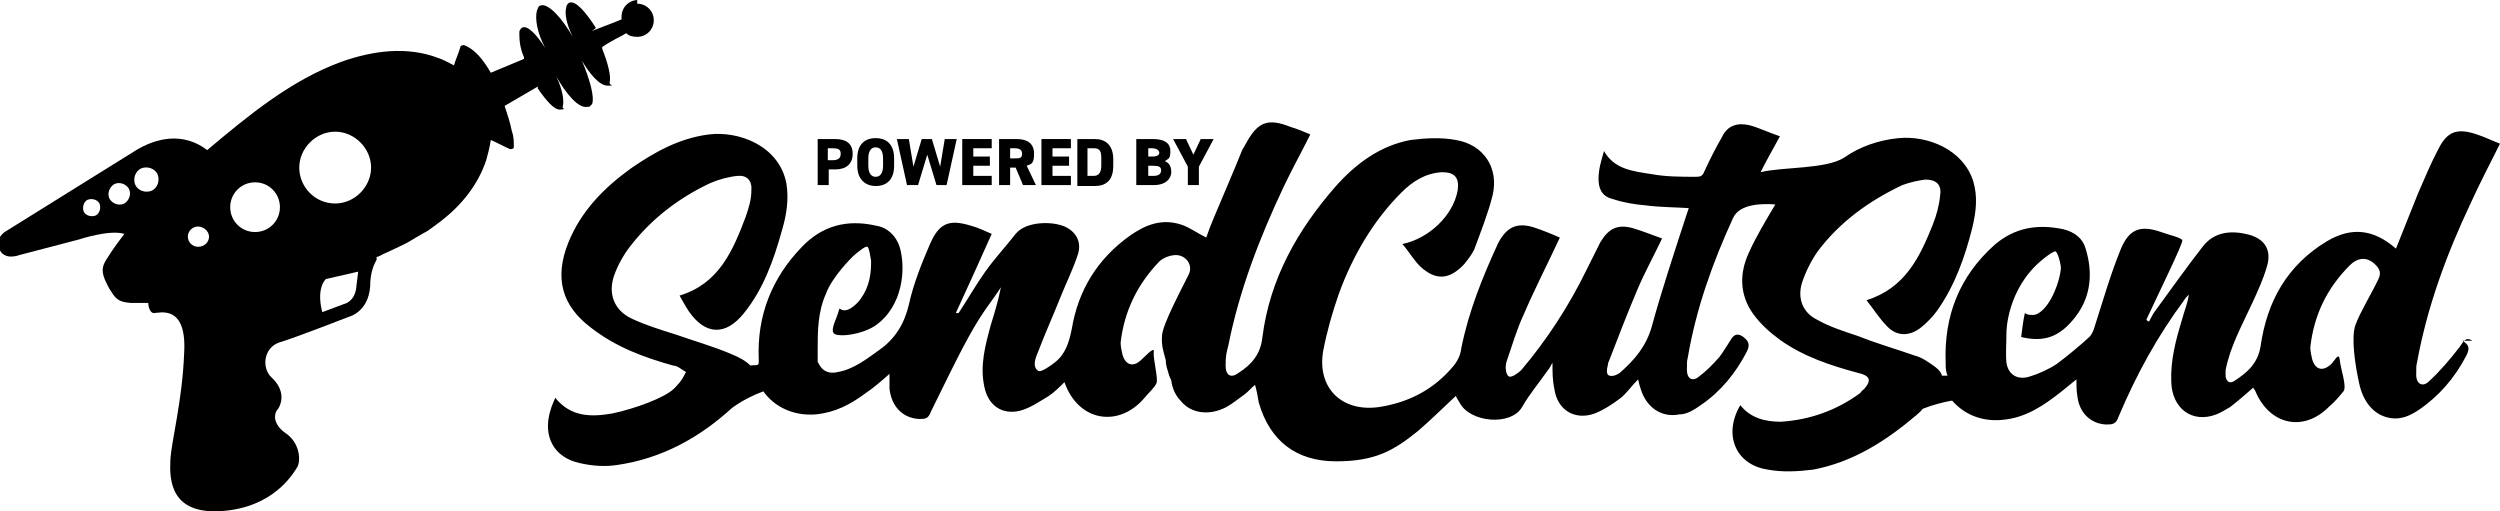
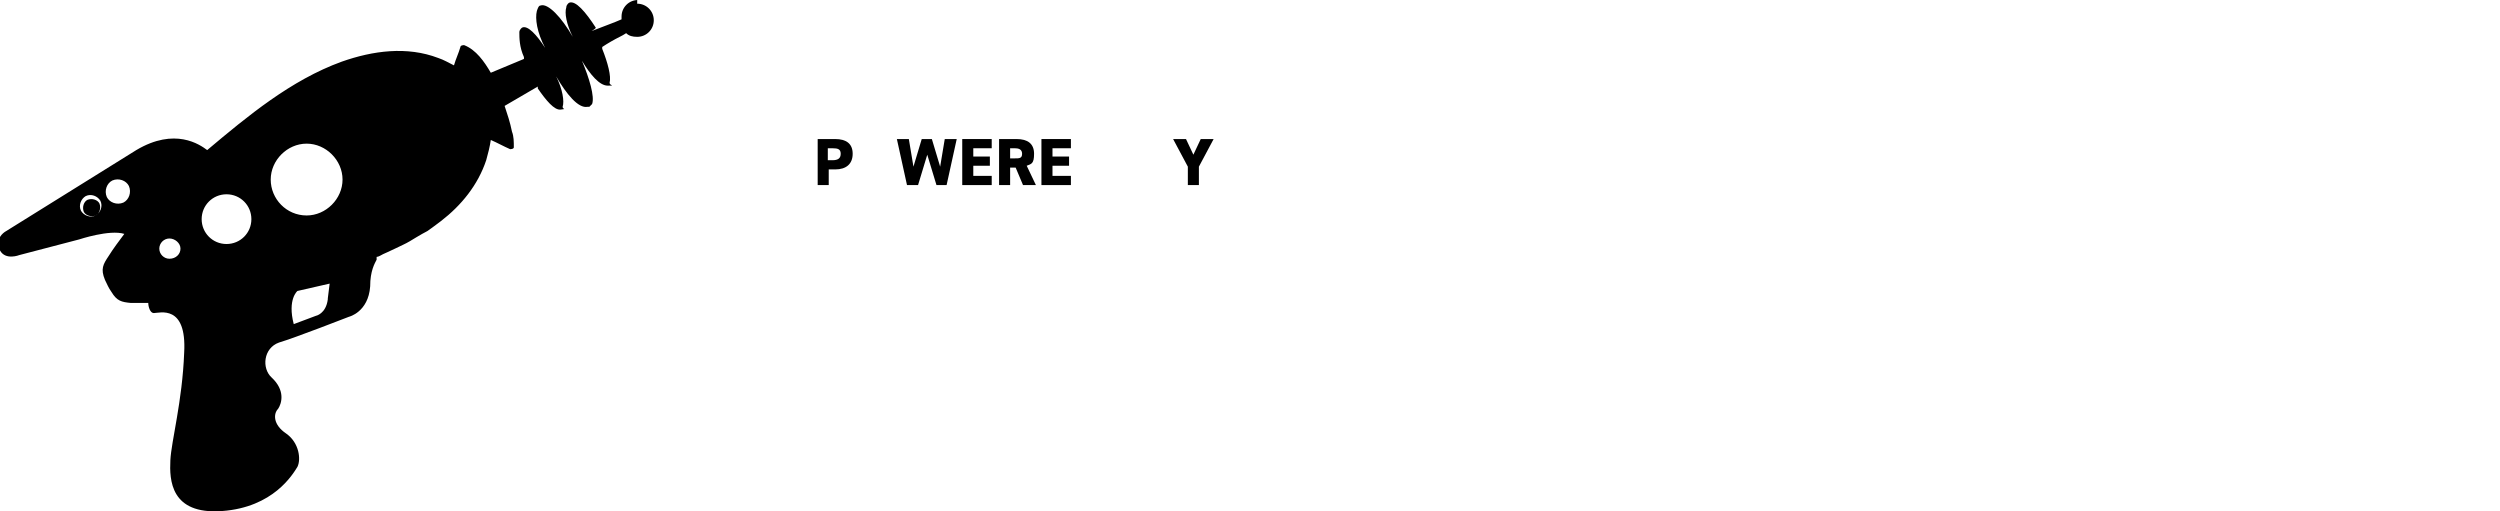
<svg xmlns="http://www.w3.org/2000/svg" viewBox="0 0 271.5 55.5">
-   <path d="m69.3 0c-1 0-1.8.8-1.8 1.8s0 .2 0 .3c-.9.4-1.8.7-2.8 1.1s0 0 0-.2c-1.1-1.7-2.2-3-2.9-2.7 0 0-.3.2-.3.5-.2.6 0 1.8.7 3.2-1.2-2.1-2.7-3.7-3.5-3.4-.2 0-.3.3-.4.6-.2.8 0 2.3.9 4-.9-1.4-1.9-2.5-2.5-2.2 0 0-.3.2-.3.5 0 .6 0 1.6.5 2.7v.2s-2.4 1-3.6 1.5c-.7-1.2-1.6-2.5-2.9-3 0 0-.4 0-.4.2-.2.7-.5 1.3-.7 2-.6-.3-1.1-.6-1.7-.8-3.4-1.3-7.1-.8-10.5.4-5.5 2-10.2 5.9-14.6 9.6-.8-.6-3.5-2.5-7.7 0-5.3 3.3-14.3 8.9-14.3 8.9s-1.2.8-.5 2c.6 1.1 2.1.5 2.1.5l6.5-1.7s3.3-1.1 4.9-.6c-.6.8-1.2 1.6-1.7 2.4-.6.9-.9 1.4-.4 2.6.2.4.4.9.7 1.3.6 1 1.1 1.1 2.1 1.2h1.9c0 .4.2 1.1.6 1.1.6 0 3.6-1 3.3 4.3-.2 5.3-1.4 9.6-1.5 11.7s0 5.9 5.6 5.5 7.7-4 8.2-4.8c.4-.8.2-2.6-1.2-3.6-1.5-1-1.4-2.2-.9-2.7.4-.6.8-2-.7-3.4-1.1-1-.9-3.2.8-3.8 1.7-.5 7.6-2.8 7.6-2.8s2.1-.5 2.3-3.3c0-1.7.5-2.5.7-2.9 0 0 0-.2 0-.3.2 0 .5-.2.7-.3 0 0 .9-.4 1.3-.6.6-.3 1.1-.5 1.6-.8 0 0 1.3-.8 1.9-1.1 0 0 1-.7 1.1-.8s.3-.2.4-.3c2.2-1.7 4-3.9 4.9-6.6.2-.7.4-1.5.5-2.2.7.3 1.4.7 2.1 1 0 0 .4 0 .4-.2 0-.6 0-1.2-.2-1.7-.2-1-.5-1.9-.8-2.8 1.2-.7 2.4-1.4 3.6-2.1v.2c.9 1.3 1.8 2.4 2.5 2.3s.2 0 .2-.3c.2-.6 0-1.9-.7-3.3 1.1 1.9 2.4 3.5 3.4 3.3h.2s.2-.2.3-.3c.3-.8-.3-2.8-1.1-4.7.9 1.5 1.9 2.7 2.8 2.7s.2 0 .2-.3c.2-.7-.2-2.2-.8-3.7v-.2c.6-.4 1.3-.8 1.9-1.1s.5-.3.7-.4c.3.3.7.4 1.2.4 1 0 1.8-.8 1.8-1.8s-.8-1.8-1.8-1.8v-.4zm-58.9 23.4c-.5.2-1.1 0-1.3-.4-.2-.5 0-1.1.4-1.3.5-.2 1.1 0 1.3.4.2.5 0 1.1-.4 1.3zm3.1-1.3c-.6.3-1.3 0-1.6-.5-.3-.6 0-1.3.5-1.6.6-.3 1.3 0 1.6.5.3.6 0 1.3-.5 1.6zm3-1.4c-.7.3-1.5 0-1.8-.6-.3-.7 0-1.5.6-1.8.7-.3 1.5 0 1.8.6.3.7 0 1.5-.6 1.8zm5 6.1c-.6 0-1.1-.5-1.1-1.1s.5-1.1 1.1-1.1 1.2.5 1.2 1.1-.5 1.1-1.2 1.1zm6.2-1.6c-1.5 0-2.7-1.2-2.7-2.7s1.2-2.7 2.7-2.7 2.7 1.2 2.7 2.7-1.2 2.7-2.7 2.7zm11 6c-.2 1.6-1.3 1.8-1.3 1.8l-2.4.9c-.7-2.7.4-3.6.4-3.6l3.5-.8-.2 1.6zm-2.3-9.1c-2.2 0-3.9-1.8-3.9-3.9s1.8-3.9 3.9-3.9 3.9 1.8 3.9 3.9-1.8 3.9-3.9 3.9z" />
-   <path d="m268.5 37c-.8-.5-1 .2-1.4.7-1 1.3-2.1 2.6-3.3 3.7-.7.7-1.4.3-1.4-.7s0-.9.1-1.4c1.1-6 3.2-11.7 5.8-17.2 1-2.2 2.1-4.3 3.2-6.5-.8-.3-1.6-.7-2.5-1-2.1-.7-3.2-.4-4.2 1.6-.8 1.5-1.5 3.2-2.2 4.8-.8 2-1.6 4-2.4 6-2.4-2.1-4.8-2.4-7.5-.8-4.3 2.6-6.5 6.5-7.2 11.4-.3 1.9-1.5 2.9-2.9 3.8-.5.3-.8 0-.9-.5v-.7c.5-2.6 1.8-4.9 2.9-7.3.6-1.3 1.2-2.6 1.6-4 .5-1.7-.2-2.9-1.9-3.4-1.9-.5-3.8-.4-5.1 1.3-1.8 2.3-3.4 4.6-5.1 6.9-.3.4-.5.8-.7 1.2-.1 0-.2 0-.3-.2 1.3-2.8 4-8.3 3.9-8.6s-1.5-.6-2.3-.9c-2.3-.8-3.5-.3-4.4 1.9-1.1 2.7-1.9 5.5-2.8 8.3-.1.4-.3.9-.6 1.2-1.1 1-2.3 2-3.5 2.9-.9.6-2 1.1-3 1.4-1.3.4-2.3-.2-2.5-1.5-.1-1 0-2.1 0-3.3 0 0 0-4.7 3.9-7.9.6-.5 1.2-.9 1.4-.9s.5.9.6 1.6-.6 3.4-1.9 4.7c-.3.3-.7.6-1.1.6s-.6 0-.9-.2c-.2.9-.3 1.8-.4 2.6 2.5.6 4.2 0 5.9-2.2s1.9-4.8 1.1-7.4c-.3-1.1-1.2-1.8-2.4-2.1-2.8-.6-5.3-.2-7.5 1.7-3.8 3.4-5.5 7.7-5.3 12.8 0 .5 0 .9.2 1.4-.2 0-.4 0-.6 0-.1-.4-.4-.7-.8-1-.7-.5-1.4-1-2.2-1.2-2-.7-4.1-1.3-6.1-2.1-1.5-.5-3.1-1-4.5-1.8-1.6-.8-2.1-2.4-1.6-4 .4-1.2 1-2.4 1.7-3.4 2.4-3.2 5.6-5.5 9.2-7.2.8-.3 1.7-.5 2.5-.6 1.1 0 1.8.5 1.6 1.7-.1 1.1-.4 2.2-.8 3.2-1.4 3.5-3 6.9-7.2 8.2.8 1 1.4 2 2.3 2.9 1.1 1.1 2.5 1 3.7 0 .6-.5 1.2-1.1 1.7-1.8 1.9-2.7 3-5.8 3.8-9 .4-1.7.6-3.3.1-5-1.1-3.5-5-5-8.1-4.7-2.1.2-4.2.9-5.9 2.1-2 1.3-6.7 1-9.1 1.6.7-1.4 1.4-2.6 2.1-3.9-1.2-.4-2.2-.9-3.3-1.2-1.3-.3-2.4 0-3 1.3-.7 1.2-1.3 2.4-1.9 3.7-.2.5-.4.6-.9.6-1.6 0-3.3 0-4.9-.3-1.9-.3-4-.5-5.1-2.5-.3 1-.6 2-.6 3s.3 1.9 1.5 2.2c1.2.4 2.4.6 3.6.7 1.5.2 3.1.2 4.7.3-.1.3-.2.6-.3.9-1.3 4-2.6 7.9-3.7 11.9-.6 2.2-1.9 3.7-3.5 5.1-.3.2-.7.4-1.1.3s-.3-.7-.2-1.1 0-.3.1-.4c1-2.6 2-5.2 3.1-7.8.8-1.9 1.8-3.7 2.7-5.6-1.1-.4-2.1-.8-3.1-1.1-1.7-.5-2.7 0-3.6 1.5l-1.5 3c-1.9 3.9-4.3 7.6-7.1 10.9-.3.3-1 .8-1.3.7s-.5-.9-.3-1.6c.6-1.7 1.1-3.5 1.9-5.2 1.2-2.8 2.6-5.5 3.9-8.3-.9-.4-1.9-.8-2.8-1.1-1.9-.6-3 0-3.9 1.7-1.7 3.7-3.2 7.4-4 11.4-.1.8-.4 1.4-.9 2-2.1 2.5-4.8 3.9-8 4.4-4.1.6-6.8-2.1-6.1-6.1.4-2.1 1-4.2 1.7-6.2 1.5-4.1 3.7-7.9 6.8-11 1.2-1.2 2.6-2.1 4.4-2.2 1.4 0 1.9.6 1.7 2-.5 2.7-3.1 5.2-6 5.8.7.8 1.2 1.7 1.9 2.4 1.7 1.6 3.2 1.5 4.8-.2.4-.5.8-1 1.1-1.6.7-1.9 1.5-3.9 2-5.9.7-3-1-5.5-4-6-1.6-.3-3.3-.2-4.9 0-3.3.6-6 2.6-8.2 5.1-4.1 4.7-7.1 10-7.9 16.3-.2 1.9-1.2 3-2.6 3.9-.8.6-1.4.3-1.4-.8s.1-1.4.3-2.2c1.2-6 3.4-11.7 6-17.2.9-1.9 1.9-3.7 2.9-5.7-.7-.3-1.4-.6-2.1-.8-2.5-1-3.6-.6-4.9 1.8-.1.2-.3.5-.4.7-1 2.5-2.1 5-3.1 7.4-.3.7-.6 1.5-.8 2.1-1-.5-1.8-1.1-2.7-1.4-2.1-.7-3.9 0-5.6 1.2-3.5 2.5-5.6 5.9-6.3 10.1-.3 1.5-.7 2.8-1.9 3.7-.5.4-1.4 1-1.7.9-.7-.4-.4-1.3-.1-2 .8-2.1 1.7-4.1 2.5-6.1.6-1.5 1.3-2.9 1.8-4.4.5-1.3 0-2.4-1-3-1.2-.8-4.5-.9-5.7.6-1.1 1.4-2.3 2.7-3.3 4.1s-1.9 3-2.9 4.5c0 0-.2 0-.3 0 1.3-2.8 2.6-5.7 3.9-8.6-.7-.3-1.5-.7-2.3-.9-2.3-.7-3.4-.3-4.4 2-.9 2.1-1.8 4.3-2.3 6.6-.5 2.1-1.5 3.7-3.2 4.9-1.4 1-2.8 2.1-4.5 2.4-.8.2-1.5 0-1.9-.6 0 0-.2-.3-.3-.5 0-.4 0-.9 0-1.3 0-2 0-4.1.9-6.1.6-1.7 2.7-3.9 3.2-4.3s1.1-.9 1.3-.8.3 1 .4 1.5v.3c0 1.6-.4 3.1-1.5 4.3-.4.4-.9.8-1.4.8s-.5-.4-.6 0 0 0 0 0c-.2.9-1.1 2.3-.4 2.6s2.9 0 4.3-.9c3.1-2.1 3.4-6.3 2.7-8.6-.4-1.2-1.3-2.1-2.6-2.3-3.1-.7-5.8 0-8 2.3-3.3 3.4-4.9 7.5-4.7 12.2v.4c0 .4-.6.2-.9.3-.5-.5-1.2-.9-2.2-1.3-1.9-.8-4-1.4-6-2.1-1.6-.5-3.2-1-4.7-1.7-1.9-.9-2.6-2.7-1.9-4.7.4-1.1 1-2.2 1.7-3.1 2.3-3 5.3-5.3 8.7-6.9.9-.4 2-.7 3-.8s1.6.5 1.5 1.6c0 1-.3 1.9-.6 2.8-1.4 3.7-2.9 7.3-7.2 8.6.3.5.6 1.1 1 1.7 1.8 2.6 4 2.7 6 .2 2.1-2.6 3.2-5.7 4.1-8.9.5-1.7.8-3.4.5-5.2-.8-4.1-5.2-5.7-8.4-5.3s-5.9 1.9-8.5 3.7c-2.9 2.1-5.4 4.6-6.8 8.1-1.5 3.8-.7 6.8 2.5 9.2 2.7 2.1 5.7 3.2 8.9 4.1.5 0 1 .5 1.4.7-.3.5-.3.8-1.3 1.8s-4.3 2.2-6.7 2.7c-2.3.4-4.5.4-6.2-1.7-.2.5-.4.9-.5 1.3-.9 2.8.3 5.2 3.2 5.8 1.3.3 2.7.4 4 .2 4.9-.7 9-3 12.5-6.2 1.1-.8 2.3-1.4 3.4-1.8 1.2 1.7 3.3 2.7 5.7 2.5 2.1-.2 3.8-1.1 5.4-2.3.9-.6 1.7-1.3 2.6-2.1v1.6c.2 1.9 1.4 3.2 3.2 3.3.7 0 1 0 1.3-.8 1.4-2.8 2.7-5.6 4.2-8.3s2.3-3.5 3.4-5.2c-.3 1.5-.7 2.8-1.1 4.1-.6 2.2-1.2 4.4-.7 6.7.4 2 1.9 3.1 3.9 2.6 1.1-.3 2.1-1 3.1-1.6.6-.4 1.2-1 1.7-1.5 1.5 4.3 5.9 5 8.7 1.7.4-.5 1.1-1.1 1.3-1.6s-.4-2.7-.3-3.4-1.1.7-1.5 1c-.8.7-1.6.4-1.9-.7-.1-.4-.2-.9-.2-1.3.4-3.4 1.8-6.3 4.2-8.8.4-.4 1.2-.7 1.8-.7 1.1 0 1.9 1.1 1.4 2.1-1 2-2.8 5.4-2.9 6.6s.2 1.9.4 2.7c0 .4.1.8.2 1.1.1.4.2.7.4 1.1.1.9.5 1.7 1 2.2 1.1 1.4 3.1 1.7 5 .7.7-.4 1.3-.9 2-1.4.4-.3.7-.7 1.1-1 .2.7.3 1.3.4 1.9 1.2 4.2 4.1 6.4 8.4 6.4s6.3-1.2 8.9-3.3c1.4-1.2 2.7-2.5 4.1-3.8.1.2.2.4.4.7 1.1 2.2 5.6 2.6 6.8.5.8-1.4 1.9-2.7 2.8-4 .2-.2.3-.5.5-.8 0 1 0 1.9.2 2.8.3 2.3 2.2 3.5 4.4 2.7 1-.4 1.9-1 2.7-1.6.7-.5 1.2-1.3 2-2.1.1.5.2.8.3 1.1.6 1.9 2.2 3.1 4.2 2.7.8 0 1.6-.5 2.3-1 2.2-1.5 3.8-3.5 5-5.8.4-.8.2-1.2-.5-1.7-.7-.4-1 0-1.3.5-.4.6-.8 1.3-1.2 1.8-.7.8-1.4 1.5-2.2 2.1-.7.6-1.3.2-1.3-.7s0-1 .1-1.4c.9-5.3 2.7-10.3 4.9-15.1.7-1.6 3.2-1.6 4.6-1.5-1 1.7-2.1 3.5-2.9 5.3-1 2.2-1 4.5.5 6.6.8 1.1 1.8 2 2.9 2.8 2.5 1.8 5.5 2.8 8.5 3.6 1.3.3 1.5.8.6 1.8-.1 0-.3.3-.4.4-2.6 1.9-5.5 2.9-8.6 3.1-1.7 0-3.3-.4-4.4-1.8-1.9 3.2-.5 6.5 3 7 1.6.3 3.3.2 4.9 0 4.3-.8 7.9-3.1 11.2-5.9.2-.2.5-.4.7-.7 1-.4 2.1-.7 3.2-.9 1.3 1.5 3.2 2.3 5.4 2.1 2.6-.2 4.6-1.6 6.5-3.1.5-.4 1-.8 1.6-1.3 0 .7 0 1.2.1 1.8.2 1.8 1.4 3 3.1 3.1.7 0 1.1 0 1.4-.9 1.9-4.5 4.2-8.7 7.1-12.6.1-.2.3-.4.5-.6-.1.9-.5 1.8-.7 2.6-.7 2.3-1.3 4.5-1.2 6.9.1 2.9 2.3 4.5 4.9 3.5.5-.2 1-.5 1.5-.8.9-.7 1.7-1.4 2.5-2.1 0 0 .1.2.2.3 1.5 3.7 5.2 4.6 8 1.8.6-.5 1.2-1.2 1.6-1.7s-.3-2.4-.4-3.4-.6.2-1 .5c-.9.8-1.7.5-2-.6-.1-.4-.2-.9-.2-1.3.4-3.5 1.8-6.4 4.3-8.9.8-.8 1.7-.9 2.5-.3.6.5 1 1 .6 1.8-.8 1.7-2 3.6-2.5 5s0 4.5.4 6.3c.4 1.9 1.5 3.5 3.4 3.8 1.2.2 2.2-.3 3.1-.9 2.2-1.5 3.9-3.5 5.1-5.8.5-.9.3-1.3-.4-1.7z" />
+   <path d="m69.3 0c-1 0-1.8.8-1.8 1.8s0 .2 0 .3c-.9.4-1.8.7-2.8 1.1s0 0 0-.2c-1.1-1.7-2.2-3-2.9-2.7 0 0-.3.2-.3.5-.2.6 0 1.8.7 3.2-1.2-2.1-2.7-3.7-3.5-3.4-.2 0-.3.3-.4.6-.2.8 0 2.3.9 4-.9-1.4-1.9-2.5-2.5-2.2 0 0-.3.2-.3.5 0 .6 0 1.6.5 2.7v.2s-2.4 1-3.6 1.5c-.7-1.2-1.6-2.5-2.9-3 0 0-.4 0-.4.2-.2.7-.5 1.3-.7 2-.6-.3-1.1-.6-1.7-.8-3.4-1.3-7.1-.8-10.5.4-5.5 2-10.2 5.9-14.6 9.6-.8-.6-3.5-2.5-7.7 0-5.3 3.3-14.3 8.9-14.3 8.9s-1.2.8-.5 2c.6 1.1 2.1.5 2.1.5l6.5-1.7s3.3-1.1 4.9-.6c-.6.8-1.2 1.6-1.7 2.4-.6.9-.9 1.4-.4 2.6.2.4.4.9.7 1.3.6 1 1.1 1.1 2.1 1.2h1.9c0 .4.2 1.1.6 1.1.6 0 3.6-1 3.3 4.3-.2 5.3-1.4 9.6-1.5 11.7s0 5.9 5.6 5.5 7.7-4 8.2-4.8c.4-.8.2-2.6-1.2-3.6-1.5-1-1.4-2.2-.9-2.7.4-.6.8-2-.7-3.4-1.1-1-.9-3.2.8-3.8 1.7-.5 7.6-2.8 7.6-2.8s2.1-.5 2.3-3.3c0-1.7.5-2.5.7-2.9 0 0 0-.2 0-.3.2 0 .5-.2.7-.3 0 0 .9-.4 1.3-.6.6-.3 1.1-.5 1.6-.8 0 0 1.3-.8 1.9-1.1 0 0 1-.7 1.1-.8s.3-.2.4-.3c2.2-1.7 4-3.9 4.9-6.6.2-.7.4-1.5.5-2.2.7.3 1.4.7 2.1 1 0 0 .4 0 .4-.2 0-.6 0-1.2-.2-1.7-.2-1-.5-1.9-.8-2.8 1.2-.7 2.4-1.4 3.6-2.1v.2c.9 1.3 1.8 2.4 2.5 2.3s.2 0 .2-.3c.2-.6 0-1.9-.7-3.3 1.1 1.9 2.4 3.5 3.4 3.3h.2s.2-.2.3-.3c.3-.8-.3-2.8-1.1-4.7.9 1.5 1.9 2.7 2.8 2.7s.2 0 .2-.3c.2-.7-.2-2.2-.8-3.7v-.2c.6-.4 1.3-.8 1.9-1.1s.5-.3.7-.4c.3.3.7.4 1.2.4 1 0 1.8-.8 1.8-1.8s-.8-1.8-1.8-1.8v-.4zm-58.9 23.4c-.5.2-1.1 0-1.3-.4-.2-.5 0-1.1.4-1.3.5-.2 1.1 0 1.3.4.2.5 0 1.1-.4 1.3zc-.6.3-1.3 0-1.6-.5-.3-.6 0-1.3.5-1.6.6-.3 1.3 0 1.6.5.3.6 0 1.3-.5 1.6zm3-1.4c-.7.3-1.5 0-1.8-.6-.3-.7 0-1.5.6-1.8.7-.3 1.5 0 1.8.6.3.7 0 1.5-.6 1.8zm5 6.1c-.6 0-1.1-.5-1.1-1.1s.5-1.1 1.1-1.1 1.2.5 1.2 1.1-.5 1.1-1.2 1.1zm6.2-1.6c-1.5 0-2.7-1.2-2.7-2.7s1.2-2.7 2.7-2.7 2.7 1.2 2.7 2.7-1.2 2.7-2.7 2.7zm11 6c-.2 1.6-1.3 1.8-1.3 1.8l-2.4.9c-.7-2.7.4-3.6.4-3.6l3.5-.8-.2 1.6zm-2.3-9.1c-2.2 0-3.9-1.8-3.9-3.9s1.8-3.9 3.9-3.9 3.9 1.8 3.9 3.9-1.8 3.9-3.9 3.9z" />
  <path d="m90 18.4v1.7h-1.2v-5h1.9c1.2 0 1.9.5 1.9 1.6s-.7 1.7-1.9 1.7zm.4-1c.6 0 .9-.2.9-.7s-.3-.6-.9-.6h-.5v1.3z" />
-   <path d="m95.1 20.2c-1.1 0-2-.7-2-2.2v-.8c0-1.5.8-2.2 2-2.2s2 .7 2 2.2v.8c0 1.5-.8 2.2-2 2.2zm-.8-2.2c0 .8.3 1.2.8 1.2s.8-.4.8-1.2v-.8c0-.8-.3-1.2-.8-1.2s-.8.4-.8 1.2z" />
  <path d="m99.6 20.1h-1.1l-1.1-5h1.3l.5 3 .9-3h1.1l.9 3 .5-3h1.3l-1.1 5h-1.1l-1-3.3-1 3.3z" />
  <path d="m107.7 15.1v1h-2v.9h1.8v1h-1.8v1.1h2v1h-3.2v-5z" />
  <path d="m111.1 20.1-.8-1.9h-.6v1.9h-1.2v-5h1.9c1.2 0 1.9.5 1.9 1.6s-.3 1.1-.8 1.3l1 2.1zm-.9-2.9c.5 0 .8 0 .8-.5s-.4-.6-.8-.6h-.5v1.1z" />
  <path d="m116.3 15.1v1h-2v.9h1.8v1h-1.8v1.1h2v1h-3.2v-5z" />
-   <path d="m117 20.1v-5h1.9c1.1 0 2 .6 2 2.2v.7c0 1.6-.8 2.2-2 2.2h-1.9zm2.6-2.2v-.7c0-.7-.1-1.1-.8-1.1h-.7v3h.7c.6 0 .8-.5.8-1.1z" />
-   <path d="m125.2 15.1c1.2 0 1.9.4 1.9 1.3s-.2.8-.6 1.1c.5.2.7.6.7 1.2s-.5 1.4-1.9 1.4h-1.9v-5zm-.5 1.9h.5c.5 0 .7-.2.7-.4s-.2-.5-.8-.5h-.4zm0 2.1h.6c.5 0 .8-.2.8-.6s-.3-.5-.9-.5h-.5z" />
  <path d="m128.8 15.1.8 1.7.8-1.7h1.4l-1.6 3v2h-1.2v-2l-1.6-3z" />
</svg>